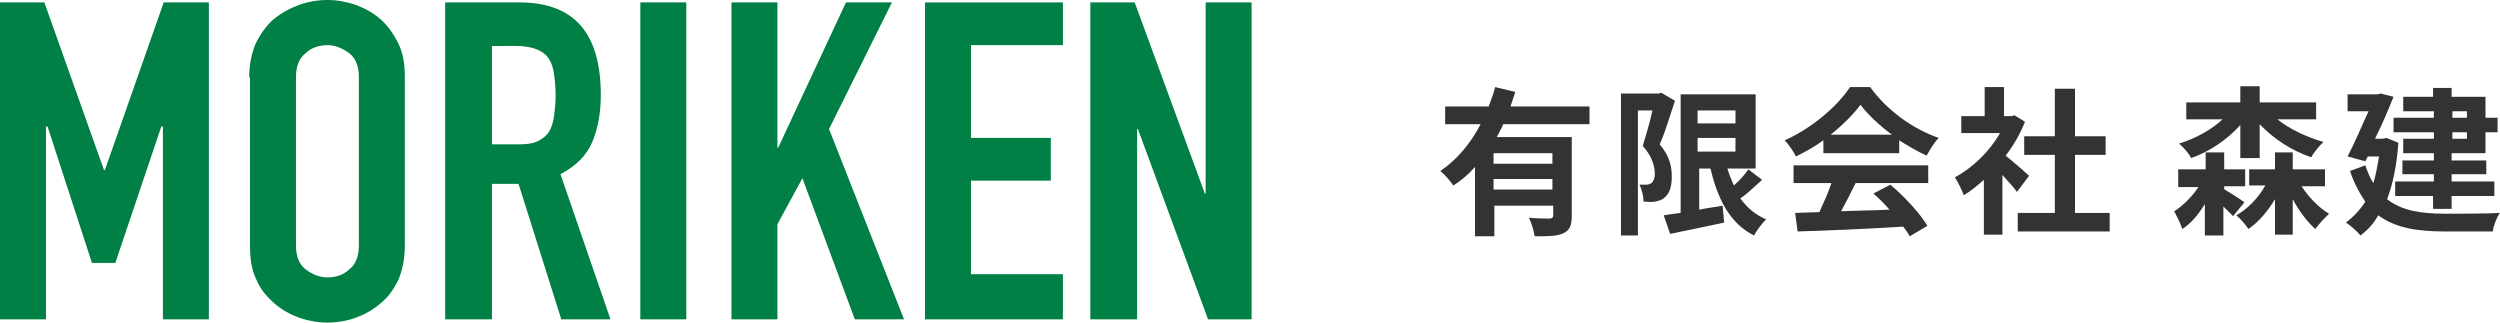
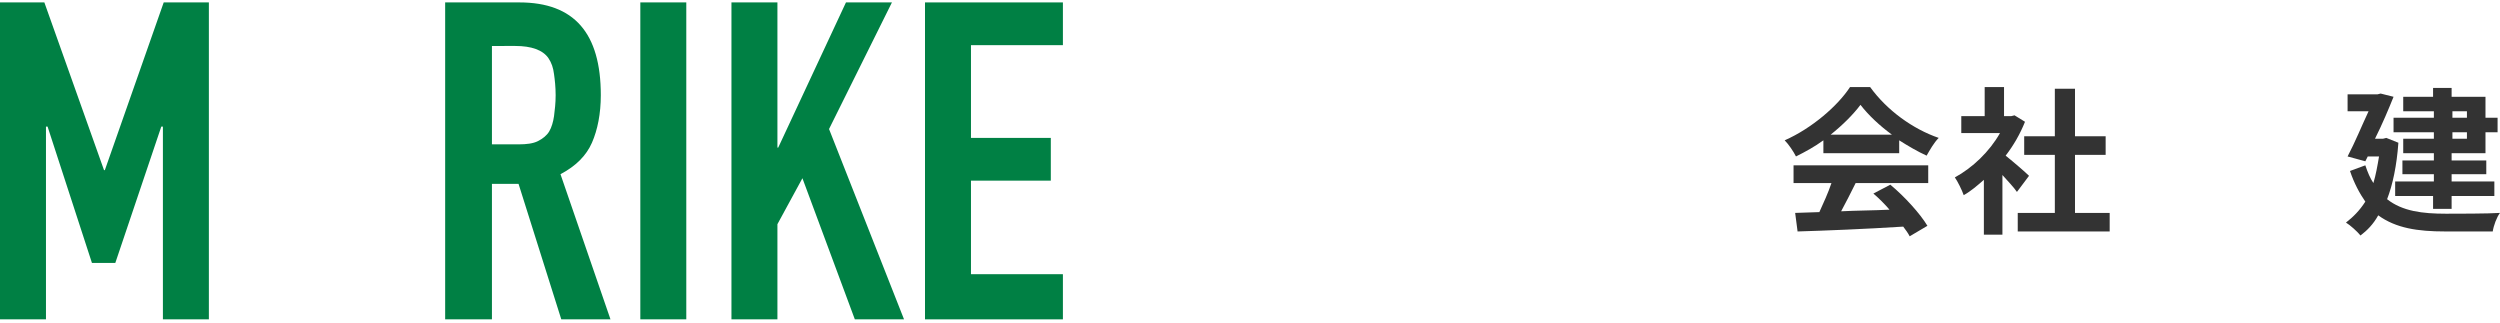
<svg xmlns="http://www.w3.org/2000/svg" version="1.1" id="レイヤー_1" x="0px" y="0px" viewBox="0 0 310 40" style="enable-background:new 0 0 310 40;" xml:space="preserve">
  <style type="text/css">
	.st0{fill:#333333;}
	.st1{fill:#008044;}
</style>
  <g>
    <g>
-       <path class="st0" d="M186.4,15.4c-0.2,0.5-0.5,1-0.8,1.6h9.3v9.7c0,1.2-0.2,1.8-1,2.2c-0.8,0.4-1.9,0.4-3.6,0.4    c-0.1-0.7-0.4-1.6-0.7-2.3c1,0.1,2.2,0.1,2.5,0.1c0.3,0,0.5-0.1,0.5-0.4v-1.2h-7.3v3.8h-2.4v-8.6c-0.8,0.9-1.7,1.7-2.7,2.3    c-0.3-0.5-1.1-1.4-1.6-1.8c2.1-1.4,3.8-3.5,5-5.8h-4.4v-2.2h5.4c0.3-0.8,0.6-1.6,0.8-2.4l2.5,0.6c-0.2,0.6-0.4,1.2-0.6,1.8h9.8    v2.2H186.4z M192.5,19h-7.3v1.3h7.3V19z M192.5,23.5v-1.3h-7.3v1.3H192.5z" />
-       <path class="st0" d="M207.7,12.5c-0.6,1.7-1.2,3.9-1.9,5.4c1.3,1.5,1.5,2.9,1.5,4c0,1.3-0.3,2.1-0.9,2.6c-0.3,0.3-0.7,0.4-1.2,0.5    c-0.4,0.1-0.9,0-1.4,0c0-0.6-0.2-1.5-0.5-2.1c0.4,0,0.7,0,0.9,0c0.2,0,0.4-0.1,0.6-0.2c0.2-0.2,0.4-0.6,0.4-1.1    c0-0.9-0.3-2.2-1.5-3.5c0.4-1.3,0.9-3,1.2-4.4h-1.8v15.5H201V11.6h4.7l0.3-0.1L207.7,12.5z M218.5,22.3c-0.9,0.8-1.8,1.7-2.7,2.3    c0.8,1.1,1.8,2,3.2,2.6c-0.5,0.5-1.2,1.4-1.5,2c-3-1.5-4.5-4.5-5.4-8.3h-1.4v5.1c0.9-0.2,1.9-0.3,2.9-0.5l0.2,2.1    c-2.3,0.5-4.8,1-6.7,1.4l-0.8-2.3c0.6-0.1,1.3-0.2,2.1-0.3V11.7h9.3v9.2h-3.5c0.2,0.7,0.5,1.4,0.8,2.1c0.7-0.6,1.3-1.3,1.8-2    L218.5,22.3z M210.5,13.7v1.6h4.7v-1.6H210.5z M210.5,18.8h4.7v-1.7h-4.7V18.8z" />
      <path class="st0" d="M226.1,17.4c-1.1,0.8-2.2,1.4-3.4,2c-0.3-0.6-0.9-1.5-1.4-2c3.4-1.5,6.6-4.3,8.1-6.6h2.5    c2.1,2.9,5.3,5.2,8.5,6.3c-0.6,0.6-1.1,1.5-1.5,2.2c-1.1-0.5-2.3-1.2-3.4-1.9v1.6h-9.4V17.4z M222.5,20.5h16.6v2.2h-9    c-0.6,1.2-1.2,2.4-1.8,3.5c1.9-0.1,4-0.1,6-0.2c-0.6-0.7-1.3-1.4-2-2l2.1-1.1c1.8,1.5,3.7,3.6,4.6,5.1l-2.2,1.3    c-0.2-0.4-0.5-0.8-0.8-1.2c-4.7,0.3-9.7,0.5-13.1,0.6l-0.3-2.3l3-0.1c0.5-1.1,1.1-2.4,1.5-3.6h-4.7V20.5z M234.6,16.7    c-1.5-1.1-2.9-2.4-3.9-3.7c-0.9,1.2-2.2,2.5-3.7,3.7H234.6z" />
      <path class="st0" d="M250.1,23.8c-0.4-0.6-1.1-1.3-1.8-2.1v7.4H246v-6.8c-0.8,0.7-1.6,1.4-2.5,1.9c-0.2-0.6-0.8-1.8-1.1-2.2    c2.2-1.2,4.3-3.2,5.6-5.5h-4.8v-2.1h2.9v-3.6h2.4v3.6h0.9l0.4-0.1l1.3,0.8c-0.6,1.5-1.4,2.9-2.4,4.2c1,0.8,2.5,2.1,2.9,2.5    L250.1,23.8z M261.6,26.4v2.3h-11.4v-2.3h4.6v-7.2h-3.8v-2.3h3.8V11h2.5v5.9h3.8v2.3h-3.8v7.2H261.6z" />
-       <path class="st0" d="M275.7,23.4c0.8,0.5,2.3,1.4,2.6,1.7l-1.4,1.7c-0.3-0.3-0.8-0.8-1.2-1.2v3.6h-2.3v-3.9    c-0.8,1.3-1.7,2.4-2.8,3.1c-0.2-0.7-0.7-1.6-1-2.2c1.1-0.7,2.2-1.8,3-3h-2.5V21h3.4v-2.1h2.3V21h2.6v2.1h-2.6V23.4z M277.8,15.5    c-1.6,1.8-3.8,3.3-6.1,4.1c-0.3-0.6-1-1.4-1.5-1.8c2-0.6,4-1.7,5.4-3h-4.5v-2.1h6.7v-2h2.4v2h7v2.1h-4.8c1.5,1.2,3.6,2.2,5.7,2.8    c-0.5,0.5-1.2,1.3-1.5,1.9c-2.4-0.8-4.7-2.3-6.4-4.1v4.2h-2.4V15.5z M285.4,23.1c0.9,1.4,2.2,2.7,3.4,3.4    c-0.5,0.5-1.3,1.3-1.7,1.9c-1-0.9-2-2.2-2.8-3.7v4.4h-2.2v-4.4c-0.9,1.5-2,2.8-3.3,3.7c-0.3-0.5-1-1.3-1.5-1.7    c1.4-0.8,2.7-2.1,3.6-3.7h-2V21h3.2v-2.1h2.2V21h4v2.1H285.4z" />
      <path class="st0" d="M297.4,17.7c-0.2,2.8-0.7,5.2-1.4,7c1.9,1.5,4.4,1.8,7.3,1.8c1.2,0,5.3,0,6.7-0.1c-0.4,0.5-0.8,1.6-0.9,2.3    h-5.9c-3.4,0-6.1-0.4-8.3-2c-0.6,1.1-1.4,1.9-2.2,2.5c-0.4-0.5-1.3-1.3-1.8-1.6c0.9-0.7,1.7-1.5,2.4-2.6c-0.7-1-1.4-2.3-1.9-3.8    l1.9-0.7c0.3,0.9,0.6,1.6,1,2.2c0.3-1,0.5-2.1,0.7-3.3h-1.4l-0.3,0.6l-2.2-0.6c0.9-1.7,1.8-3.9,2.6-5.6h-2.6v-2.1h3.7l0.4-0.1    l1.6,0.4c-0.6,1.5-1.4,3.4-2.3,5.2h1l0.4-0.1L297.4,17.7z M301.7,13.8h-3.7V12h3.7v-1.1h2.3V12h4.2v2.6h1.5v1.8h-1.5V19h-4.2v0.9    h4.3v1.7h-4.3v0.9h5.3v1.8h-5.3v1.6h-2.3v-1.6H297v-1.8h4.8v-0.9h-3.9v-1.7h3.9V19H298v-1.8h3.8v-0.8h-5v-1.8h5V13.8z M304.1,13.8    v0.8h1.8v-0.8H304.1z M305.9,16.4h-1.8v0.8h1.8V16.4z" />
    </g>
    <g>
      <path class="st1" d="M0,39.7V0.3h5.5l7.4,20.8H13l7.3-20.8h5.6v39.3h-5.7V15.7H20l-5.7,16.9h-2.9L5.9,15.7H5.7v23.9H0z" />
-       <path class="st1" d="M30.9,9.6c0-1.6,0.3-3,0.8-4.2c0.6-1.2,1.3-2.2,2.2-3C34.9,1.6,36,1,37.1,0.6C38.2,0.2,39.4,0,40.6,0    s2.3,0.2,3.5,0.6c1.1,0.4,2.2,1,3.1,1.8c0.9,0.8,1.6,1.8,2.2,3c0.6,1.2,0.8,2.6,0.8,4.2v20.8c0,1.7-0.3,3.1-0.8,4.3    c-0.6,1.2-1.3,2.2-2.2,2.9c-0.9,0.8-2,1.4-3.1,1.8c-1.1,0.4-2.3,0.6-3.5,0.6s-2.3-0.2-3.5-0.6c-1.1-0.4-2.2-1-3.1-1.8    c-0.9-0.8-1.7-1.7-2.2-2.9c-0.6-1.2-0.8-2.6-0.8-4.3V9.6z M36.7,30.4c0,1.4,0.4,2.4,1.2,3c0.8,0.6,1.7,1,2.7,1s2-0.3,2.7-1    c0.8-0.6,1.2-1.6,1.2-3V9.6c0-1.4-0.4-2.4-1.2-3c-0.8-0.6-1.7-1-2.7-1s-2,0.3-2.7,1c-0.8,0.6-1.2,1.6-1.2,3V30.4z" />
      <path class="st1" d="M55.2,39.7V0.3h9.2c6.8,0,10.1,3.8,10.1,11.5c0,2.3-0.4,4.3-1.1,5.9c-0.7,1.6-2,2.9-3.9,3.9l6.2,18h-6.1    l-5.3-16.8H61v16.8H55.2z M61,5.6v12.3h3.3c1,0,1.8-0.1,2.4-0.4c0.6-0.3,1.1-0.7,1.4-1.2c0.3-0.5,0.5-1.2,0.6-1.9    c0.1-0.8,0.2-1.6,0.2-2.6c0-1-0.1-1.9-0.2-2.6c-0.1-0.8-0.3-1.4-0.7-2c-0.7-1-2.1-1.5-4.1-1.5H61z" />
      <path class="st1" d="M79.4,39.7V0.3h5.7v39.3H79.4z" />
      <path class="st1" d="M90.7,39.7V0.3h5.7v18h0.1l8.4-18h5.7l-7.8,15.7l9.3,23.6H106l-6.5-17.5l-3.1,5.7v11.8H90.7z" />
      <path class="st1" d="M114.7,39.7V0.3h17.1v5.3h-11.4v11.5h9.9v5.3h-9.9V34h11.4v5.6H114.7z" />
-       <path class="st1" d="M135.2,39.7V0.3h5.5l8.7,23.7h0.1V0.3h5.7v39.3h-5.4L141.1,16H141v23.6H135.2z" />
    </g>
  </g>
</svg>